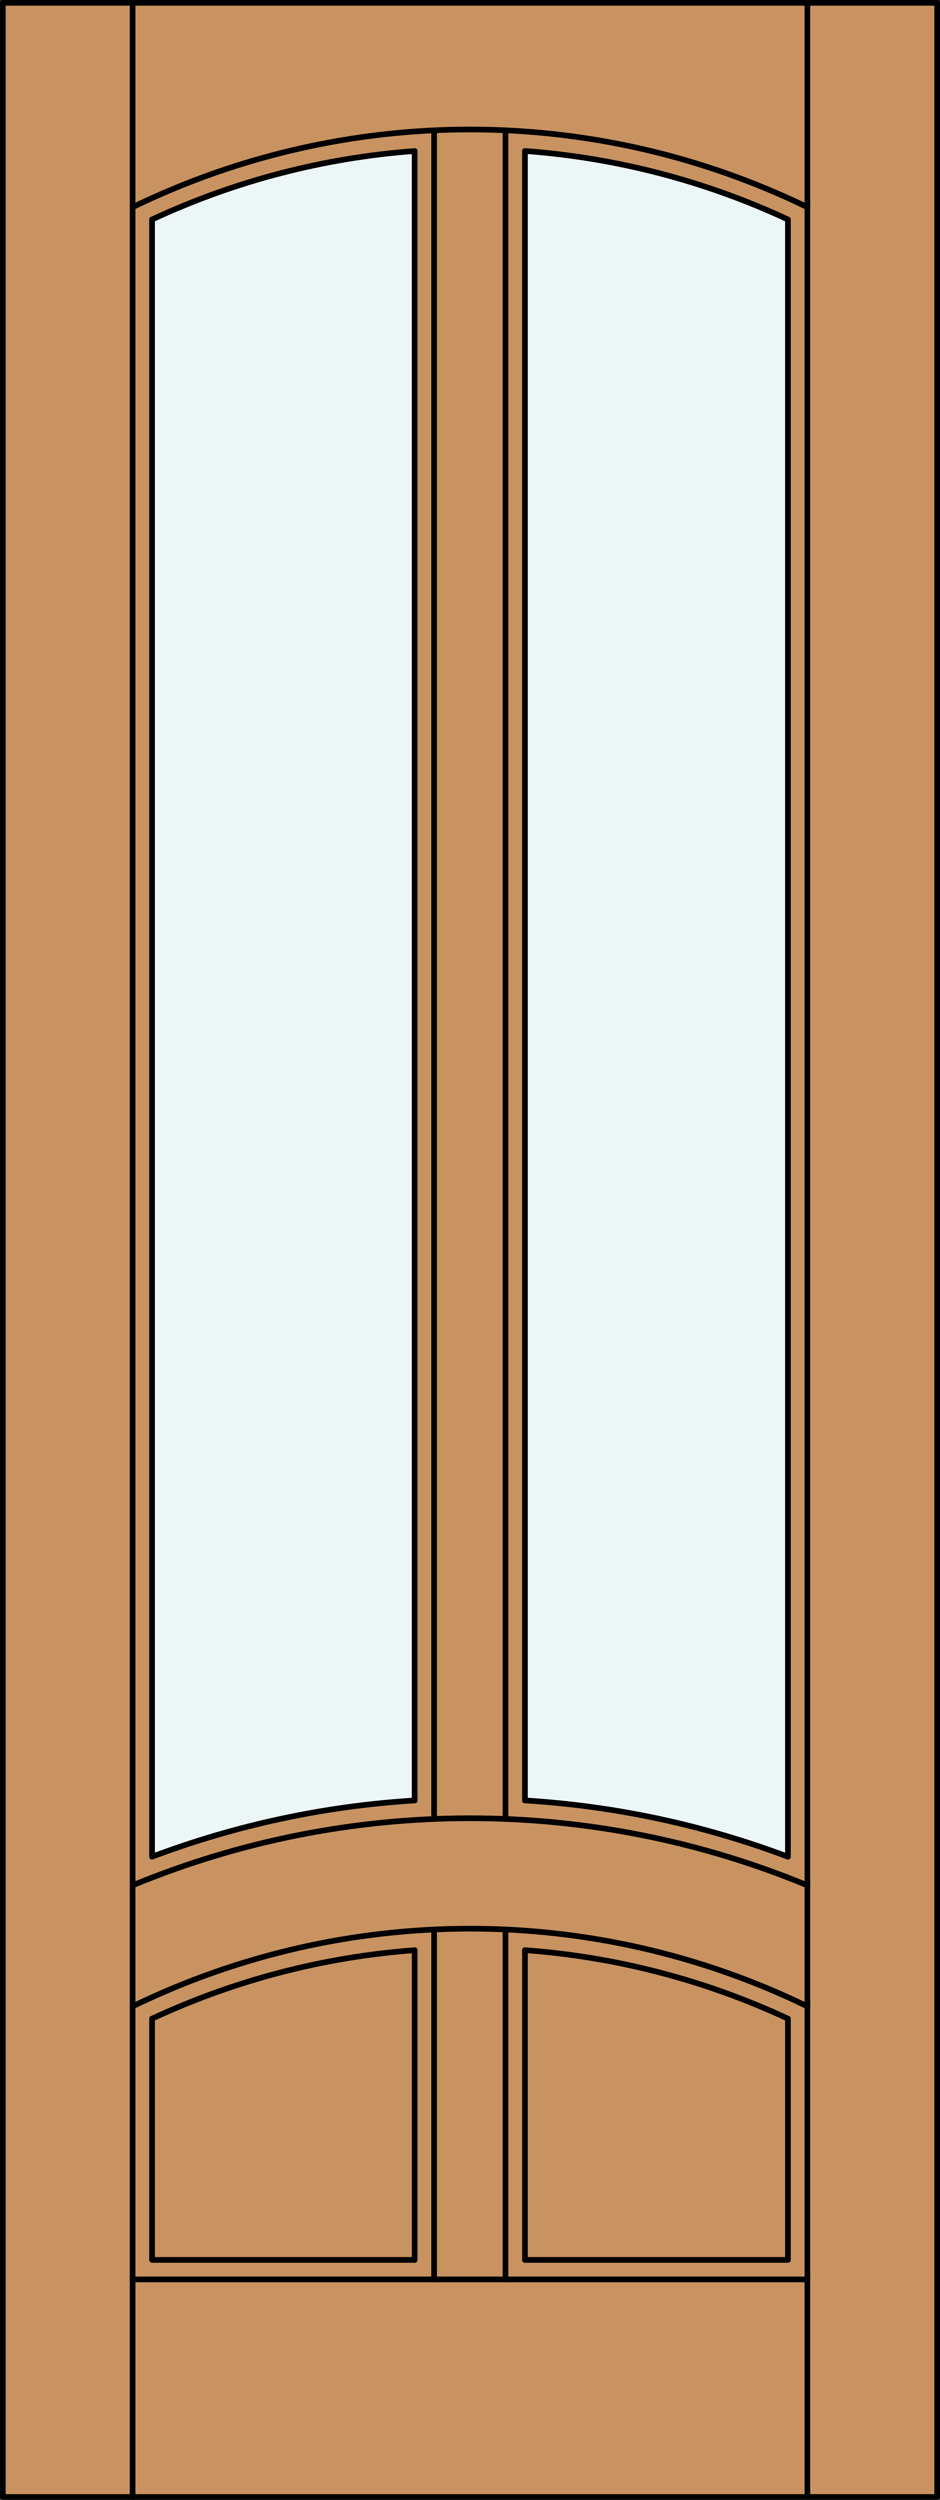
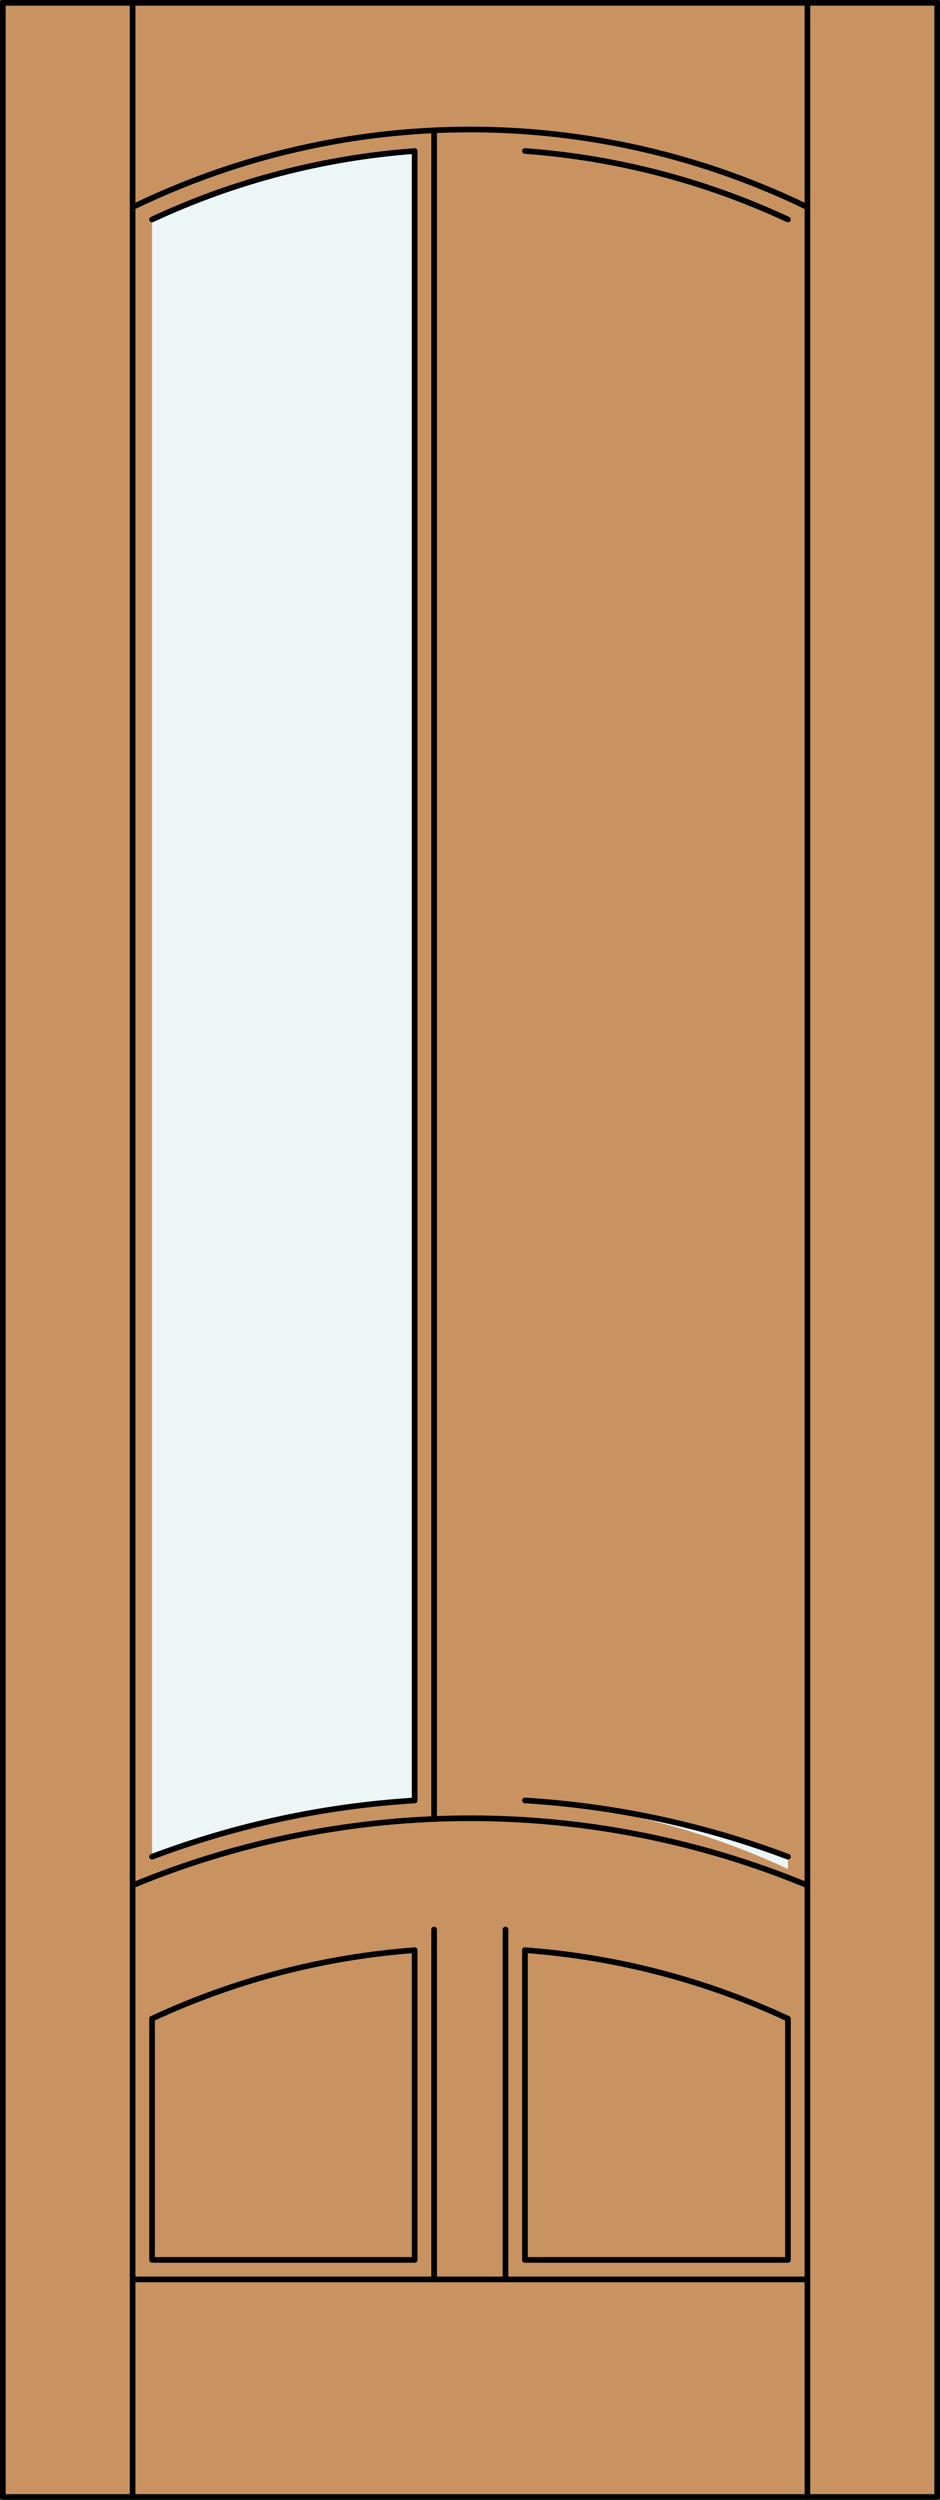
<svg xmlns="http://www.w3.org/2000/svg" version="1.1" id="Layer_1" x="0px" y="0px" width="83.012px" height="220.531px" viewBox="46.163 568.28 83.012 220.531" style="enable-background:new 46.163 568.28 83.012 220.531;" xml:space="preserve">
  <rect x="46.163" y="568.28" width="83.012" height="220.531" fill="#333333" stroke="none" />
  <style type="text/css">

	.st0{fill:#EDF6F6;}
	.st1{fill:#C89361;}
	.st2{fill:none;stroke:#000000;stroke-width:0.5;stroke-linecap:round;stroke-linejoin:round;}

</style>
  <g id="DOOR_FILL">
    <rect x="46.413" y="568.53" class="st1" width="82.512" height="220.031" />
  </g>
  <g id="GLASS">
    <path class="st0" d="M82.781,727.114c-7.934,0.487-15.75,2.16-23.189,4.962V587.644c7.3-3.402,15.157-5.449,23.189-6.041V727.114z" />
-     <path class="st0" d="M115.746,732.077c-7.45-2.807-15.278-4.48-23.224-4.965V581.6c8.044,0.589,15.914,2.638,23.224,6.044V732.077z   " />
+     <path class="st0" d="M115.746,732.077c-7.45-2.807-15.278-4.48-23.224-4.965c8.044,0.589,15.914,2.638,23.224,6.044V732.077z   " />
  </g>
  <g id="_x31_">
    <rect x="46.413" y="568.53" class="st2" width="82.512" height="220.031" />
    <line class="st2" x1="57.873" y1="788.562" x2="57.873" y2="568.53" />
    <line class="st2" x1="117.465" y1="788.562" x2="117.465" y2="568.53" />
-     <line class="st2" x1="115.746" y1="587.644" x2="115.746" y2="732.077" />
    <polyline class="st2" points="115.746,746.365 115.746,767.647 92.522,767.647  " />
    <polyline class="st2" points="82.781,767.647 59.592,767.647 59.592,746.365  " />
-     <line class="st2" x1="59.592" y1="732.077" x2="59.592" y2="587.644" />
    <path class="st2" d="M117.465,586.558c-18.813-9.139-40.779-9.139-59.592,0" />
    <path class="st2" d="M115.746,587.644c-7.311-3.406-15.18-5.455-23.224-6.044" />
    <path class="st2" d="M82.781,581.603c-8.032,0.592-15.89,2.639-23.189,6.041" />
    <line class="st2" x1="117.465" y1="769.366" x2="57.873" y2="769.366" />
    <path class="st2" d="M82.781,727.114c-7.934,0.487-15.75,2.16-23.189,4.962" />
    <path class="st2" d="M117.465,734.604c-19.079-7.895-40.512-7.895-59.592,0" />
-     <line class="st2" x1="92.522" y1="727.112" x2="92.522" y2="581.6" />
    <path class="st2" d="M115.746,746.365c-7.311-3.407-15.18-5.455-23.224-6.044" />
    <line class="st2" x1="90.803" y1="769.366" x2="90.803" y2="738.497" />
    <line class="st2" x1="82.781" y1="767.647" x2="82.781" y2="740.323" />
-     <line class="st2" x1="90.803" y1="728.746" x2="90.803" y2="579.775" />
    <line class="st2" x1="84.5" y1="728.748" x2="84.5" y2="579.777" />
    <path class="st2" d="M115.746,732.077c-7.45-2.807-15.278-4.48-23.224-4.965" />
    <path class="st2" d="M82.781,740.323c-8.032,0.593-15.89,2.64-23.189,6.042" />
-     <path class="st2" d="M117.465,745.279c-18.813-9.14-40.779-9.14-59.592,0" />
    <line class="st2" x1="82.781" y1="727.114" x2="82.781" y2="581.603" />
    <line class="st2" x1="92.522" y1="767.647" x2="92.522" y2="740.321" />
    <line class="st2" x1="84.5" y1="769.366" x2="84.5" y2="738.498" />
  </g>
  <g id="_x30_">
</g>
  <g id="Layer_1_1_">
</g>
</svg>